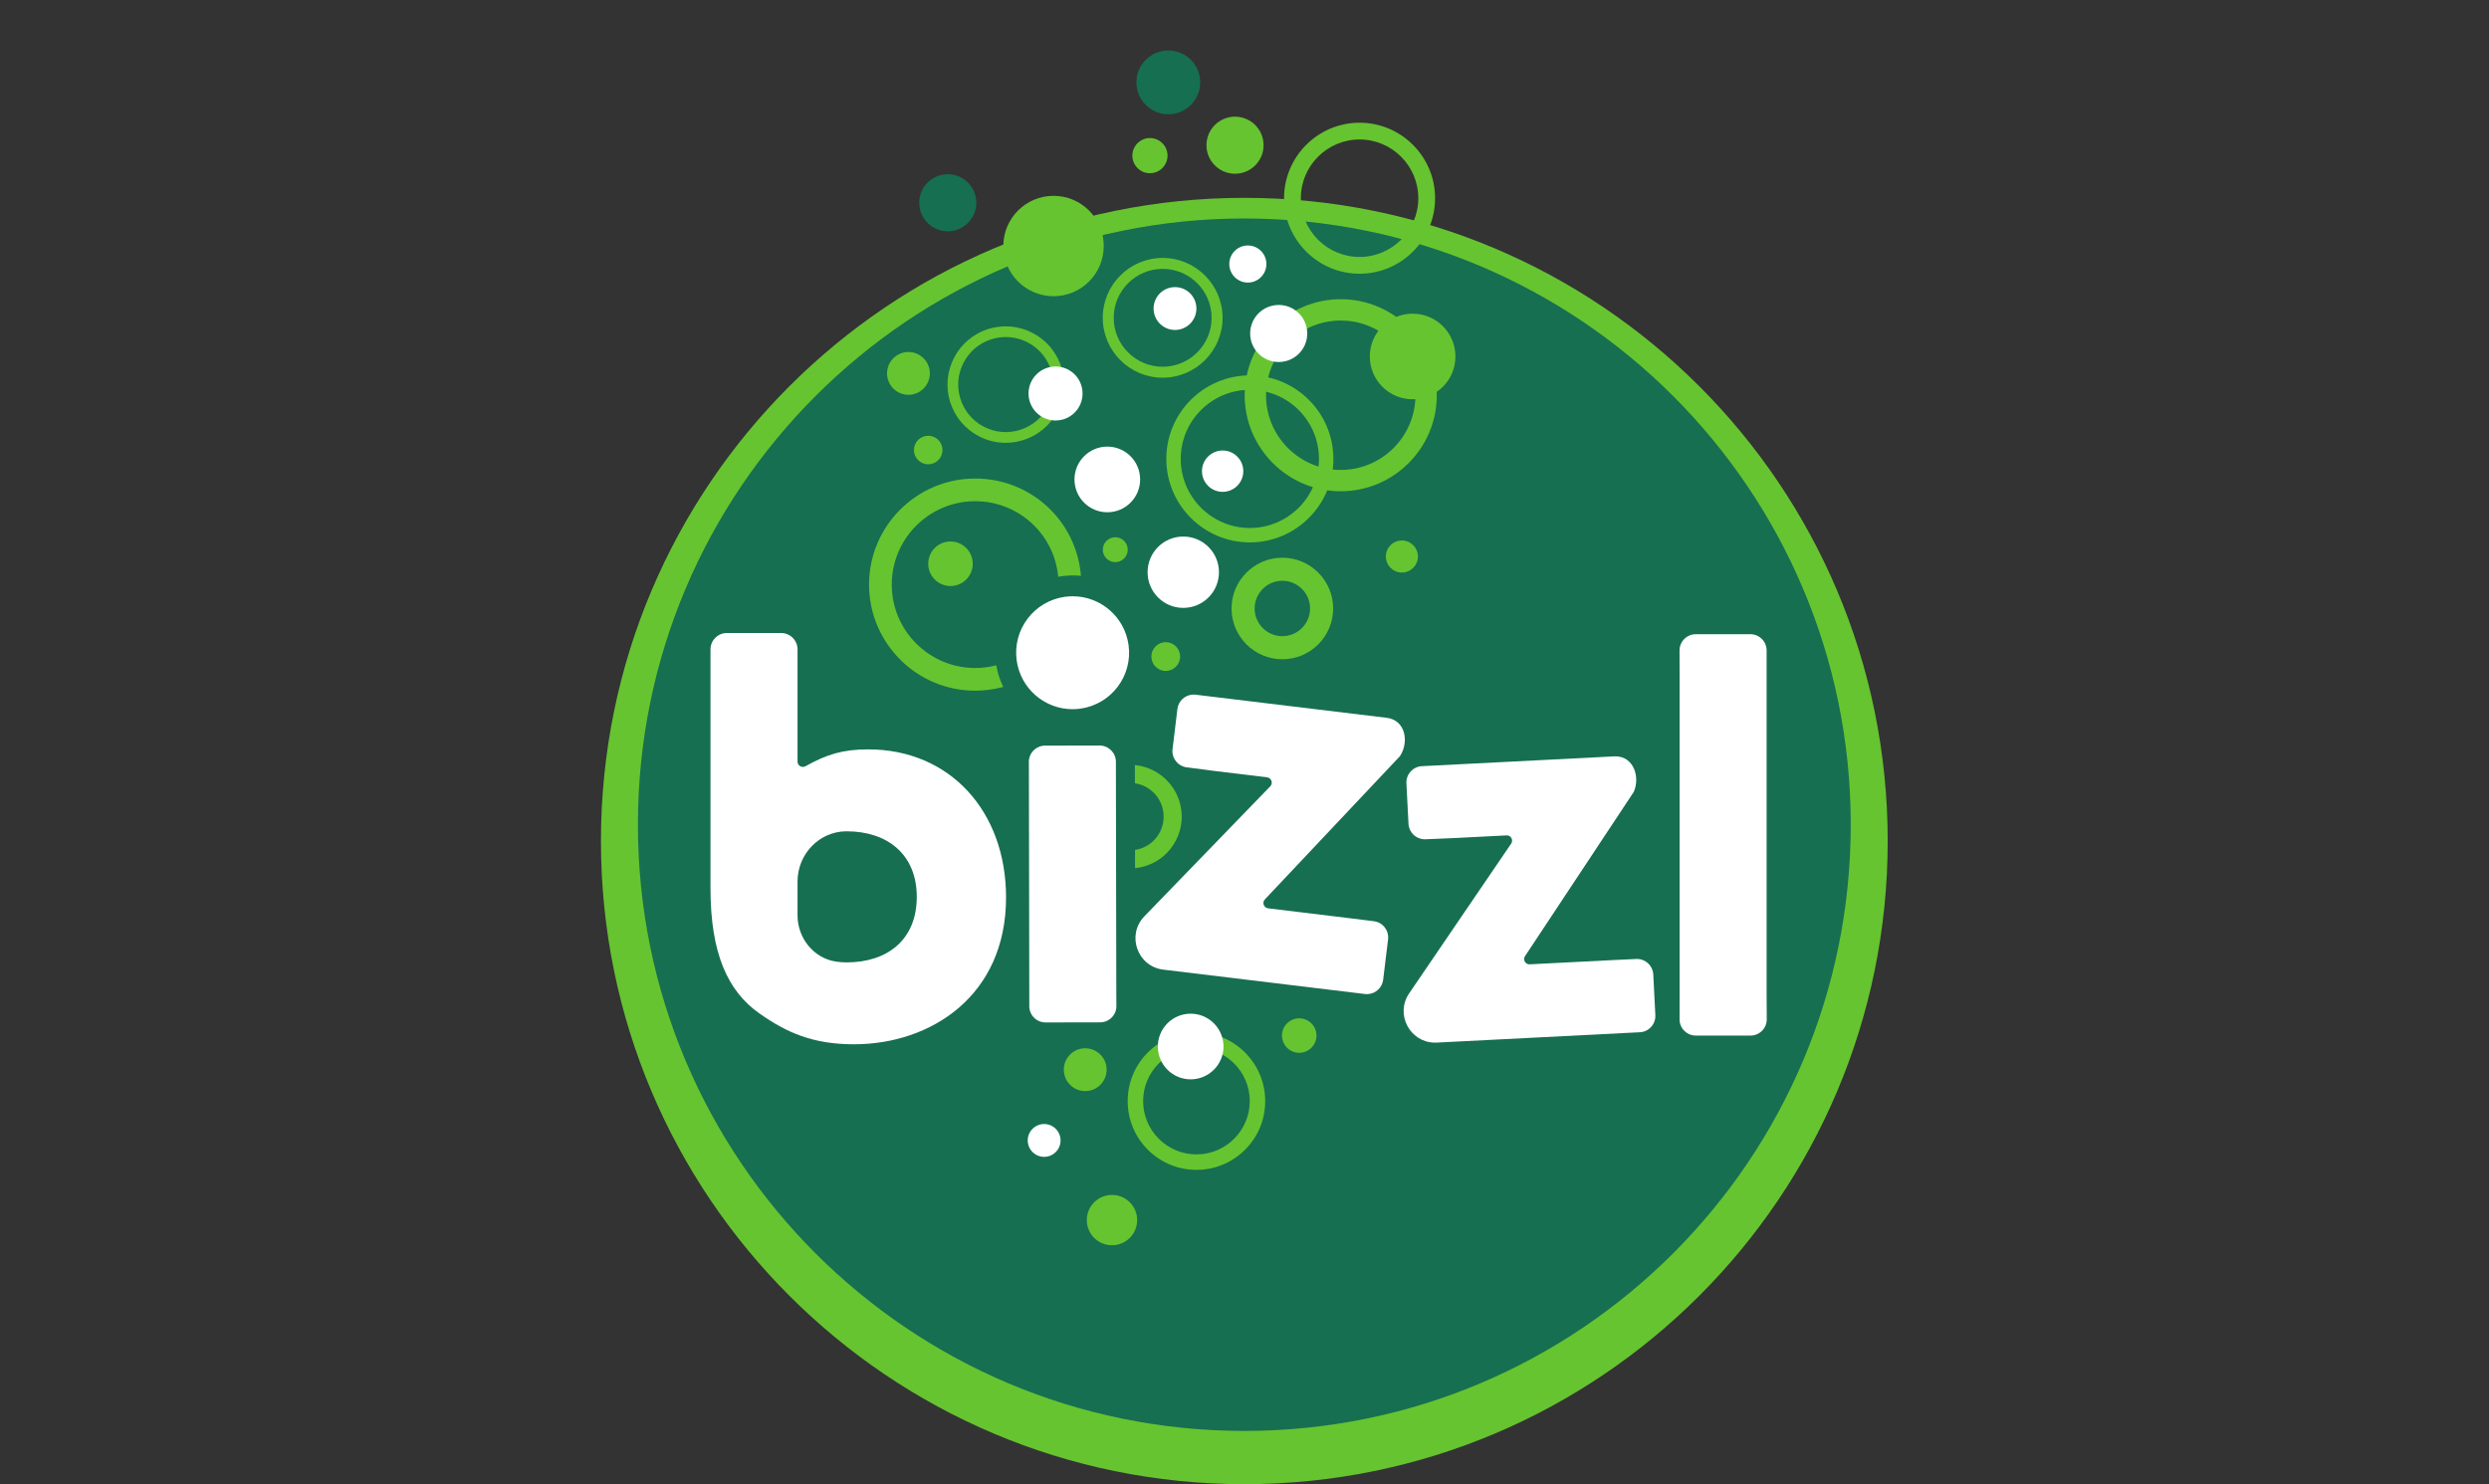
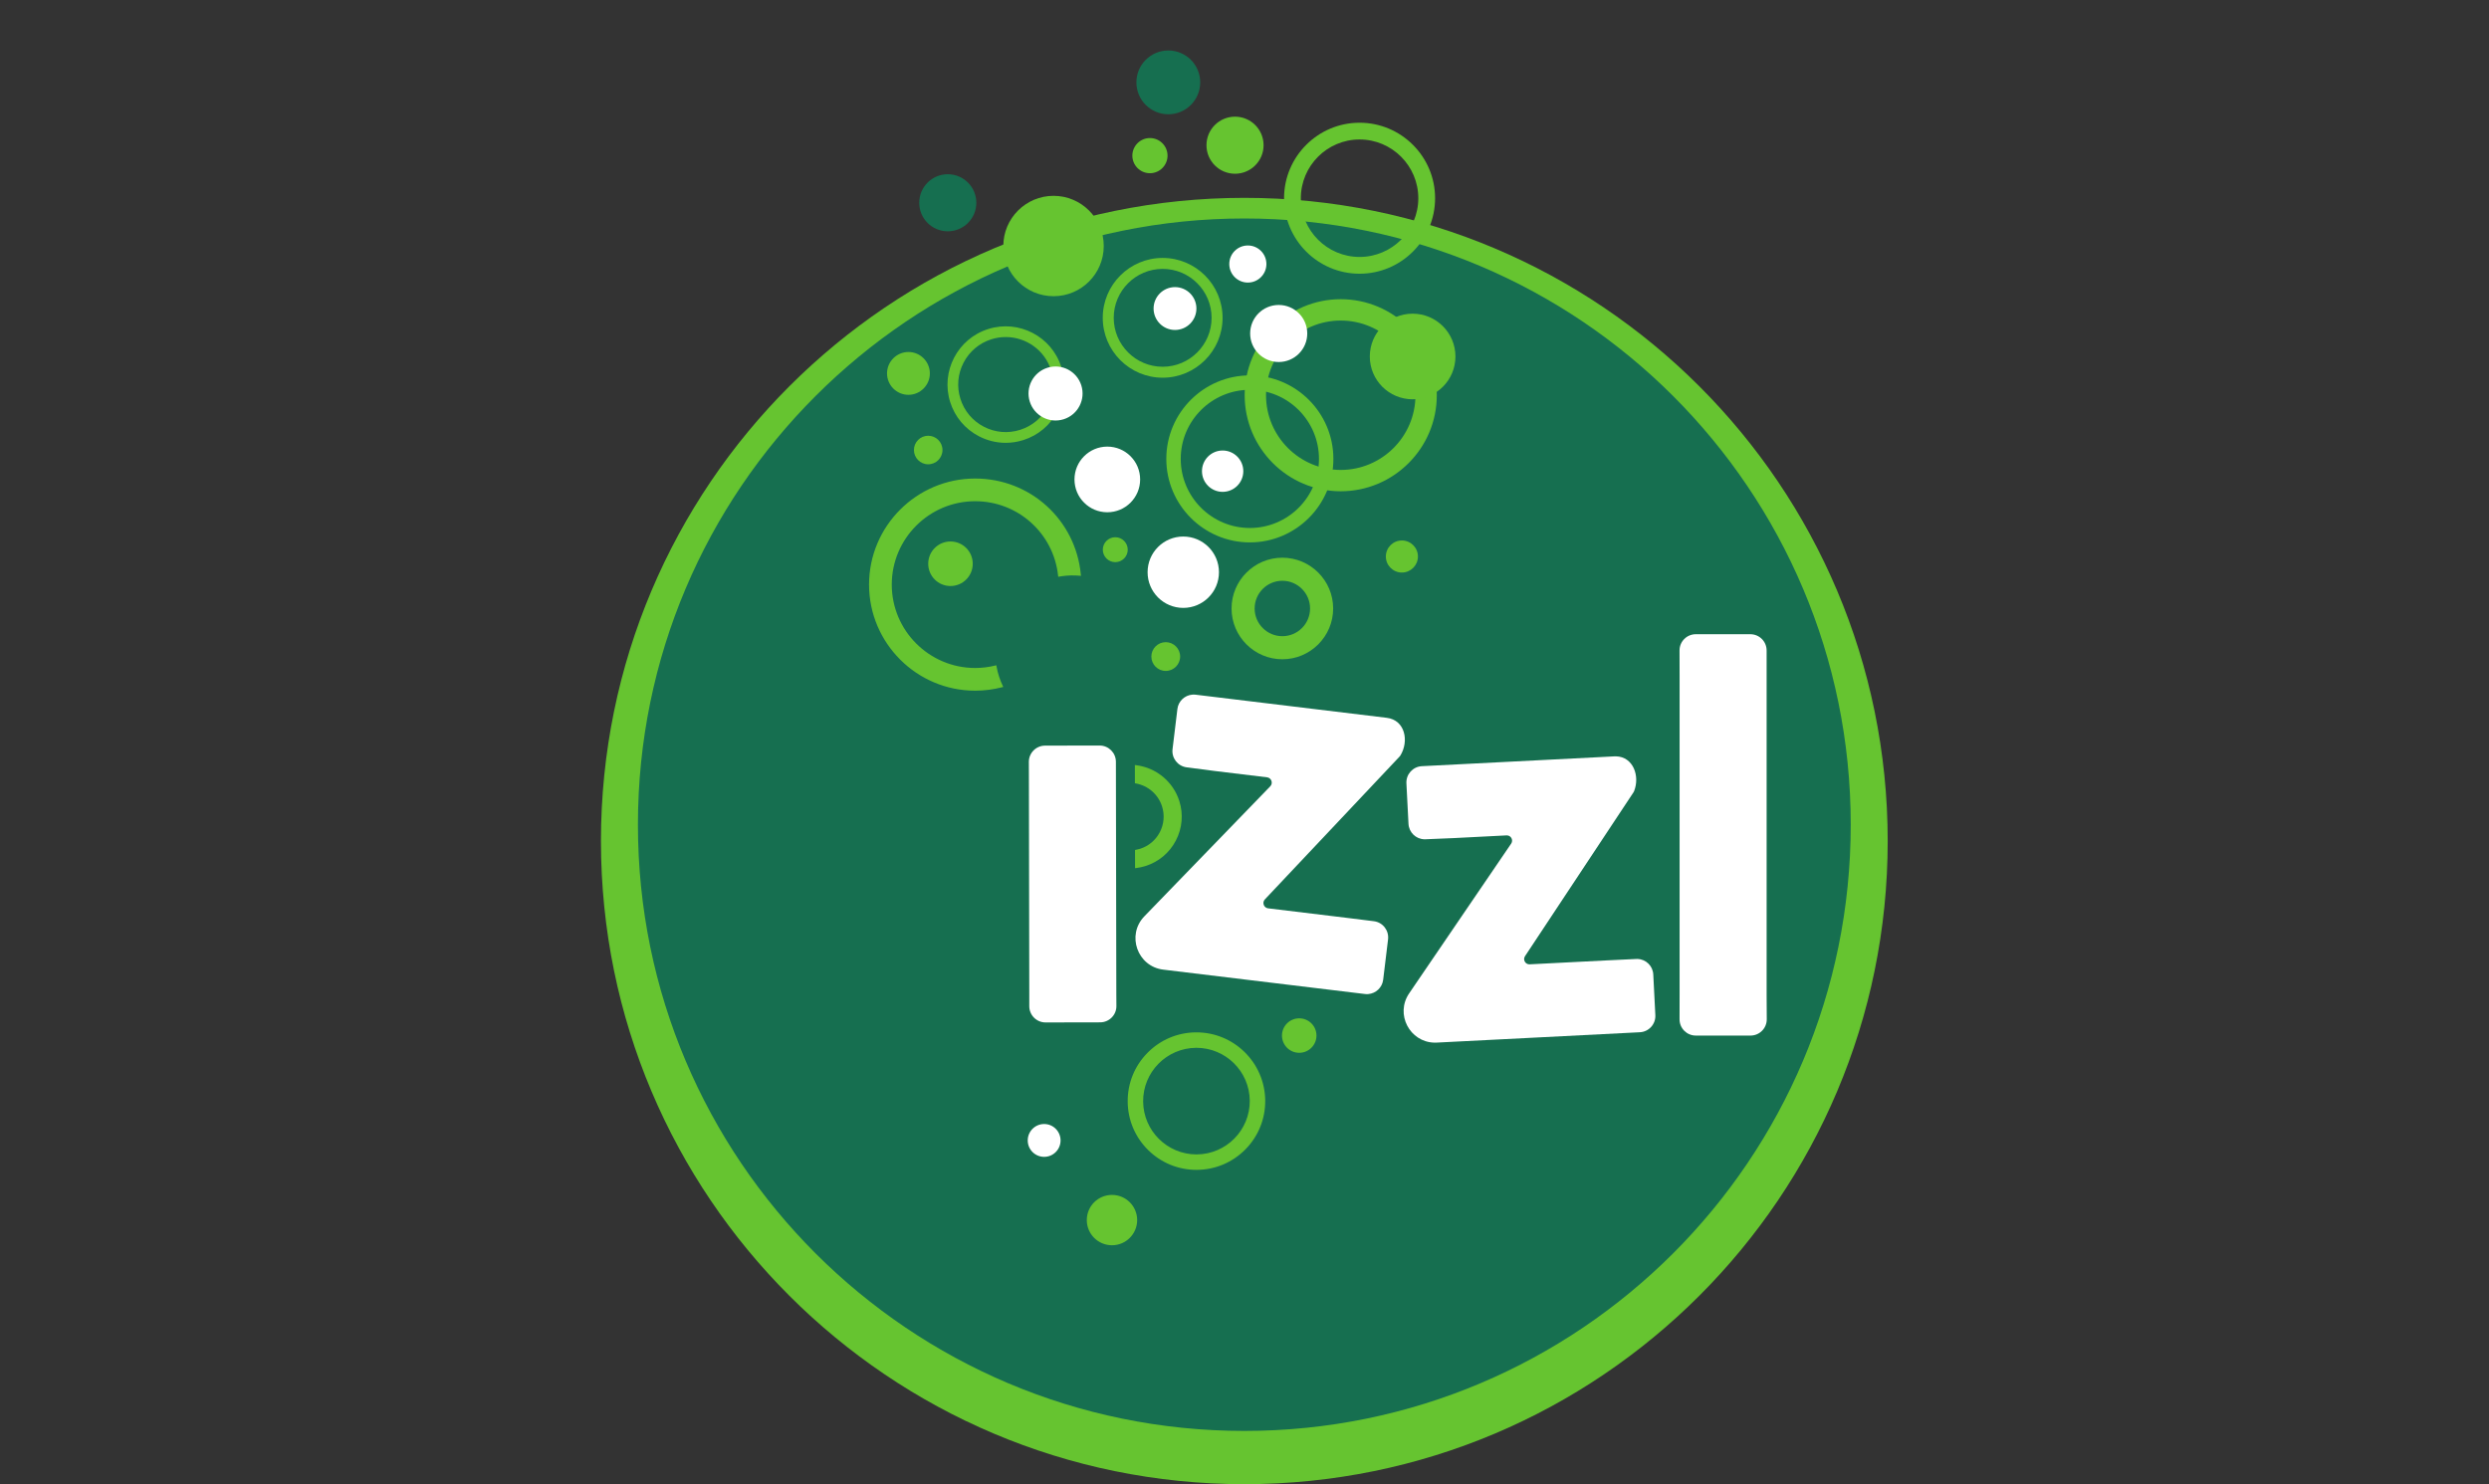
<svg xmlns="http://www.w3.org/2000/svg" xmlns:ns1="http://sodipodi.sourceforge.net/DTD/sodipodi-0.dtd" xmlns:ns2="http://www.inkscape.org/namespaces/inkscape" version="1.1" id="svg2" xml:space="preserve" width="248.507" height="148.227" viewBox="-60 -5 248.507 148.227" ns1:docname="bizzl_logo_cmyk_2021.eps">
  <rect x="-60" y="-5" width="248.507" height="148.227" fill="#333333" stroke="none" />
  <defs id="defs6" />
  <ns1:namedview pagecolor="#ffffff" bordercolor="#666666" borderopacity="1" objecttolerance="10" gridtolerance="10" guidetolerance="10" ns2:pageopacity="0" ns2:pageshadow="2" ns2:window-width="640" ns2:window-height="480" id="namedview4" />
  <g id="g10" ns2:groupmode="layer" ns2:label="ink_ext_XXXXXX" transform="matrix(1.333,0,0,-1.333,0,143.227)">
    <g id="g12" transform="scale(0.1)">
      <path d="M 963.781,481.867 C 963.781,215.75 748.039,0 481.91,0 215.754,0 0,215.75 0,481.867 0,748.004 215.754,963.75 481.91,963.75 c 266.129,0 481.871,-215.746 481.871,-481.883" style="fill:#66c430;fill-opacity:1;fill-rule:nonzero;stroke:none" id="path14" />
      <path d="M 936.094,494.098 C 936.094,243.25 732.742,39.891 481.91,39.891 231.039,39.891 27.691,243.25 27.691,494.098 c 0,250.843 203.348,454.195 454.219,454.195 250.832,0 454.184,-203.352 454.184,-454.195" style="fill:#166f50;fill-opacity:1;fill-rule:nonzero;stroke:none" id="path16" />
      <path d="m 457.379,873.867 c 0,-20.219 -16.445,-36.668 -36.656,-36.668 -20.207,0 -36.649,16.449 -36.649,36.668 0,20.211 16.442,36.656 36.649,36.656 20.211,0 36.656,-16.445 36.656,-36.656 z m -36.656,44.863 c -24.743,0 -44.871,-20.125 -44.871,-44.863 0,-24.742 20.128,-44.871 44.871,-44.871 24.746,0 44.879,20.129 44.879,44.871 0,24.738 -20.133,44.863 -44.879,44.863" style="fill:#66c430;fill-opacity:1;fill-rule:nonzero;stroke:none" id="path18" />
      <path d="m 339.004,965.262 c -20.77,0 -37.621,-16.828 -37.621,-37.61 0,-20.765 16.851,-37.601 37.621,-37.601 20.746,0 37.59,16.836 37.59,37.601 0,20.782 -16.844,37.61 -37.59,37.61" style="fill:#66c430;fill-opacity:1;fill-rule:nonzero;stroke:none" id="path20" />
      <path d="m 537.801,768.168 c 0,-28.543 -23.227,-51.766 -51.774,-51.766 -28.543,0 -51.765,23.223 -51.765,51.766 0,28.543 23.222,51.766 51.765,51.766 28.547,0 51.774,-23.223 51.774,-51.766 z m -51.774,62.57 c -34.5,0 -62.57,-28.066 -62.57,-62.57 0,-34.5 28.07,-62.57 62.57,-62.57 34.5,0 62.567,28.07 62.567,62.57 0,34.504 -28.067,62.57 -62.567,62.57" style="fill:#66c430;fill-opacity:1;fill-rule:nonzero;stroke:none" id="path22" />
      <path d="m 612.203,963.465 c 0,-24.262 -19.734,-43.996 -43.992,-43.996 -24.262,0 -43.996,19.734 -43.996,43.996 0,24.269 19.734,44.015 43.996,44.015 24.258,0 43.992,-19.746 43.992,-44.015 z m -43.992,56.565 c -31.188,0 -56.563,-25.374 -56.563,-56.565 0,-31.192 25.375,-56.563 56.563,-56.563 31.191,0 56.566,25.371 56.566,56.563 0,31.191 -25.375,56.565 -56.566,56.565" style="fill:#66c430;fill-opacity:1;fill-rule:nonzero;stroke:none" id="path24" />
      <path d="M 334.789,807.434 C 330.398,799 322.984,792.777 313.91,789.91 v 0 c -9.066,-2.863 -18.711,-2.023 -27.144,2.367 -8.438,4.391 -14.661,11.801 -17.516,20.868 -2.863,9.07 -2.027,18.71 2.363,27.144 4.387,8.434 11.793,14.656 20.864,17.516 3.554,1.121 7.156,1.656 10.699,1.656 15.129,0 29.199,-9.719 33.98,-24.883 2.864,-9.066 2.024,-18.707 -2.367,-27.144 z m 10.024,29.55 c -7.243,22.942 -31.801,35.715 -54.75,28.477 -22.942,-7.234 -35.715,-31.789 -28.477,-54.734 3.508,-11.114 11.137,-20.196 21.477,-25.575 6.312,-3.285 13.171,-4.949 20.089,-4.949 4.411,0 8.852,0.68 13.176,2.047 11.117,3.508 20.203,11.133 25.582,21.477 5.379,10.336 6.406,22.148 2.903,33.257" style="fill:#66c430;fill-opacity:1;fill-rule:nonzero;stroke:none" id="path26" />
      <path d="m 610.063,815.859 c 0,-30.855 -25.106,-55.964 -55.965,-55.964 -30.856,0 -55.957,25.109 -55.957,55.964 0,30.856 25.101,55.961 55.957,55.961 30.859,0 55.965,-25.105 55.965,-55.961 z m -55.965,71.954 c -39.668,0 -71.946,-32.278 -71.946,-71.954 0,-39.671 32.278,-71.953 71.946,-71.953 39.675,0 71.953,32.282 71.953,71.953 0,39.676 -32.278,71.954 -71.953,71.954" style="fill:#66c430;fill-opacity:1;fill-rule:nonzero;stroke:none" id="path28" />
      <path d="m 278.484,689.609 c 0,-9.218 -7.472,-16.691 -16.683,-16.691 -9.207,0 -16.68,7.473 -16.68,16.691 0,9.219 7.473,16.688 16.68,16.688 9.211,0 16.683,-7.469 16.683,-16.688" style="fill:#66c430;fill-opacity:1;fill-rule:nonzero;stroke:none" id="path30" />
      <path d="m 411.191,1008.55 c -7.261,0 -13.164,-5.9 -13.164,-13.163 0,-7.27 5.903,-13.18 13.164,-13.18 7.27,0 13.184,5.91 13.184,13.18 0,7.263 -5.914,13.163 -13.184,13.163" style="fill:#66c430;fill-opacity:1;fill-rule:nonzero;stroke:none" id="path32" />
      <path d="m 640.016,844.879 c 0,-17.707 -14.375,-32.055 -32.075,-32.055 -17.707,0 -32.066,14.348 -32.066,32.055 0,17.754 14.359,32.094 32.066,32.094 17.7,0 32.075,-14.34 32.075,-32.094" style="fill:#66c430;fill-opacity:1;fill-rule:nonzero;stroke:none" id="path34" />
      <path d="m 496.309,1003.18 c 0,-11.809 -9.582,-21.371 -21.387,-21.371 -11.801,0 -21.383,9.562 -21.383,21.371 0,11.83 9.582,21.39 21.383,21.39 11.805,0 21.387,-9.56 21.387,-21.39" style="fill:#66c430;fill-opacity:1;fill-rule:nonzero;stroke:none" id="path36" />
      <path d="m 344.246,257.535 c 0,-6.793 -5.488,-12.297 -12.281,-12.297 -6.801,0 -12.305,5.504 -12.305,12.297 0,6.789 5.504,12.305 12.305,12.305 6.793,0 12.281,-5.516 12.281,-12.305" style="fill:#ffffff;fill-opacity:1;fill-rule:nonzero;stroke:none" id="path38" />
      <path d="m 401.629,197.879 c 0,-10.414 -8.438,-18.867 -18.867,-18.867 -10.434,0 -18.864,8.453 -18.864,18.867 0,10.41 8.43,18.848 18.864,18.848 10.429,0 18.867,-8.438 18.867,-18.848" style="fill:#66c430;fill-opacity:1;fill-rule:nonzero;stroke:none" id="path40" />
-       <path d="m 378.758,310.551 c 0,-8.856 -7.172,-16.043 -16.035,-16.043 -8.879,0 -16.039,7.187 -16.039,16.043 0,8.855 7.16,16.031 16.039,16.031 8.863,0 16.035,-7.176 16.035,-16.031" style="fill:#66c430;fill-opacity:1;fill-rule:nonzero;stroke:none" id="path42" />
      <path d="m 255.809,774.809 c 0,-5.895 -4.793,-10.692 -10.696,-10.692 -5.902,0 -10.691,4.797 -10.691,10.692 0,5.902 4.789,10.695 10.691,10.695 5.903,0 10.696,-4.793 10.696,-10.695" style="fill:#66c430;fill-opacity:1;fill-rule:nonzero;stroke:none" id="path44" />
      <path d="m 246.352,832.215 c 0,-8.852 -7.196,-16.039 -16.043,-16.039 -8.844,0 -16.032,7.187 -16.032,16.039 0,8.848 7.188,16.043 16.032,16.043 8.847,0 16.043,-7.195 16.043,-16.043" style="fill:#66c430;fill-opacity:1;fill-rule:nonzero;stroke:none" id="path46" />
      <path d="m 448.859,1050.27 c 0,-13.21 -10.703,-23.91 -23.894,-23.91 -13.203,0 -23.91,10.7 -23.91,23.91 0,13.2 10.707,23.89 23.91,23.89 13.191,0 23.894,-10.69 23.894,-23.89" style="fill:#166f50;fill-opacity:1;fill-rule:nonzero;stroke:none" id="path48" />
      <path d="m 281.164,960.051 c 0,-11.809 -9.57,-21.371 -21.394,-21.371 -11.79,0 -21.372,9.562 -21.372,21.371 0,11.82 9.582,21.394 21.372,21.394 11.824,0 21.394,-9.574 21.394,-21.394" style="fill:#166f50;fill-opacity:1;fill-rule:nonzero;stroke:none" id="path50" />
      <path d="m 403.855,752.773 c 0,-13.593 -11.003,-24.593 -24.593,-24.593 -13.582,0 -24.586,11 -24.586,24.593 0,13.575 11.004,24.594 24.586,24.594 13.59,0 24.593,-11.019 24.593,-24.594" style="fill:#ffffff;fill-opacity:1;fill-rule:nonzero;stroke:none" id="path52" />
      <path d="m 529.023,862.121 c 0,-11.797 -9.582,-21.371 -21.371,-21.371 -11.824,0 -21.394,9.574 -21.394,21.371 0,11.817 9.57,21.371 21.394,21.371 11.789,0 21.371,-9.554 21.371,-21.371" style="fill:#ffffff;fill-opacity:1;fill-rule:nonzero;stroke:none" id="path54" />
      <path d="m 359.785,823.266 c 3.367,-10.668 -2.539,-22.032 -13.187,-25.391 -10.672,-3.367 -22.043,2.547 -25.407,13.207 -3.367,10.648 2.555,22.012 13.223,25.371 10.649,3.363 22.012,-2.547 25.371,-13.187" style="fill:#ffffff;fill-opacity:1;fill-rule:nonzero;stroke:none" id="path56" />
      <path d="m 462.895,683.258 c 0,-14.766 -11.977,-26.723 -26.731,-26.723 -14.777,0 -26.726,11.957 -26.726,26.723 0,14.773 11.949,26.742 26.726,26.742 14.754,0 26.731,-11.969 26.731,-26.742" style="fill:#ffffff;fill-opacity:1;fill-rule:nonzero;stroke:none" id="path58" />
      <path d="m 481.129,758.965 c 0,-8.563 -6.934,-15.496 -15.484,-15.496 -8.551,0 -15.473,6.933 -15.473,15.496 0,8.539 6.922,15.484 15.473,15.484 8.55,0 15.484,-6.945 15.484,-15.484" style="fill:#ffffff;fill-opacity:1;fill-rule:nonzero;stroke:none" id="path60" />
      <path d="m 498.426,914.164 c 0,-7.664 -6.238,-13.894 -13.895,-13.894 -7.687,0 -13.902,6.23 -13.902,13.894 0,7.68 6.215,13.895 13.902,13.895 7.657,0 13.895,-6.215 13.895,-13.895" style="fill:#ffffff;fill-opacity:1;fill-rule:nonzero;stroke:none" id="path62" />
      <path d="m 446.004,880.828 c 0,-8.875 -7.168,-16.062 -16.035,-16.062 -8.86,0 -16.039,7.187 -16.039,16.062 0,8.86 7.179,16.039 16.039,16.039 8.867,0 16.035,-7.179 16.035,-16.039" style="fill:#ffffff;fill-opacity:1;fill-rule:nonzero;stroke:none" id="path64" />
      <path d="m 385.23,709.477 c -5.148,0 -9.335,-4.188 -9.335,-9.332 0,-5.153 4.187,-9.34 9.335,-9.34 5.153,0 9.34,4.187 9.34,9.34 0,5.144 -4.187,9.332 -9.34,9.332" style="fill:#66c430;fill-opacity:1;fill-rule:nonzero;stroke:none" id="path66" />
      <path d="m 599.906,707.047 c -6.625,0 -12.015,-5.391 -12.015,-12.012 0,-6.629 5.39,-12.015 12.015,-12.015 6.625,0 12.016,5.386 12.016,12.015 0,6.621 -5.391,12.012 -12.016,12.012" style="fill:#66c430;fill-opacity:1;fill-rule:nonzero;stroke:none" id="path68" />
      <path d="m 423.035,630.855 c -5.941,0 -10.773,-4.835 -10.773,-10.777 0,-5.941 4.832,-10.777 10.773,-10.777 5.949,0 10.785,4.836 10.785,10.777 0,5.942 -4.836,10.777 -10.785,10.777" style="fill:#66c430;fill-opacity:1;fill-rule:nonzero;stroke:none" id="path70" />
      <path d="m 446.039,247.07 c -21.879,0 -39.766,17.719 -39.934,39.633 -0.167,22.012 17.606,40.059 39.618,40.227 0.101,0 0.207,0.004 0.308,0.004 21.879,0 39.766,-17.715 39.934,-39.625 0.164,-22.02 -17.613,-40.067 -39.625,-40.239 -0.098,0 -0.199,0 -0.301,0 z m -0.402,91.442 c -13.758,-0.106 -26.649,-5.563 -36.301,-15.367 -9.656,-9.801 -14.914,-22.778 -14.805,-36.536 0.102,-13.754 5.555,-26.648 15.36,-36.304 9.707,-9.559 22.523,-14.813 36.132,-14.813 0.133,0 0.27,0 0.407,0.004 13.754,0.106 26.648,5.563 36.304,15.367 9.653,9.805 14.911,22.782 14.805,36.535 -0.223,28.403 -23.504,51.344 -51.902,51.114" style="fill:#66c430;fill-opacity:1;fill-rule:nonzero;stroke:none" id="path72" />
      <path d="m 510.371,676.852 c -11.445,0 -20.754,-9.309 -20.754,-20.754 0,-11.453 9.309,-20.762 20.754,-20.762 11.449,0 20.762,9.309 20.762,20.762 0,11.445 -9.313,20.754 -20.762,20.754 m 0,-58.809 c -20.973,0 -38.043,17.082 -38.043,38.055 0,20.972 17.07,38.043 38.043,38.043 20.981,0 38.055,-17.071 38.055,-38.043 0,-20.973 -17.074,-38.055 -38.055,-38.055" style="fill:#66c430;fill-opacity:1;fill-rule:nonzero;stroke:none" id="path74" />
-       <path d="m 466.293,328.09 c 0.105,-13.578 -10.828,-24.672 -24.406,-24.777 -13.582,-0.102 -24.668,10.824 -24.782,24.398 -0.097,13.59 10.821,24.68 24.407,24.793 13.566,0.101 24.676,-10.832 24.781,-24.414" style="fill:#ffffff;fill-opacity:1;fill-rule:nonzero;stroke:none" id="path76" />
      <path d="m 535.926,336.211 c 0.054,-7.141 -5.703,-12.965 -12.821,-13.016 -7.14,-0.062 -12.957,5.68 -13.015,12.817 -0.055,7.133 5.68,12.961 12.816,13.011 7.125,0.063 12.965,-5.675 13.02,-12.812" style="fill:#66c430;fill-opacity:1;fill-rule:nonzero;stroke:none" id="path78" />
-       <path d="m 184.059,390.941 c -2.743,0 -5.403,0.2 -7.965,0.575 -16.817,2.519 -28.852,17.672 -28.852,34.664 v 25.406 c 0,20.262 16.063,37.379 36.324,37.562 h 0.493 c 30.488,0 52.496,-17.351 52.496,-49.105 0,-32.152 -22.008,-49.102 -52.496,-49.102 m 16.097,159.59 c -18.886,0 -31.035,-3.711 -46.945,-12.613 -0.633,-0.355 -1.313,-0.52 -1.957,-0.52 -2.102,0 -4.012,1.657 -4.012,3.985 v 84.062 c 0,6.774 -5.496,12.266 -12.269,12.266 H 94.328 c -6.773,0 -12.262,-5.481 -12.277,-12.238 0,-2.578 -0.008,-5.551 -0.008,-8.93 V 446.496 c 0,-49.101 13.062,-77.094 36.422,-93.648 20.777,-14.735 40.621,-23.27 71.098,-23.27 57.144,0 113.863,35.973 113.863,110.039 0,64.336 -41.899,110.914 -103.27,110.914" style="fill:#ffffff;fill-opacity:1;fill-rule:nonzero;stroke:none" id="path80" />
      <path d="m 860.898,636.816 c 6.735,0 12.192,-5.457 12.192,-12.195 V 366.789 c 0,-7.461 0.047,-13.582 0.105,-18.34 0.094,-6.801 -5.39,-12.344 -12.179,-12.344 h -40.961 c -6.746,0 -12.215,5.465 -12.176,12.211 0.019,4.789 0.031,10.954 0.031,18.473 v 239.348 c 0,7.511 -0.019,13.668 -0.047,18.445 -0.039,6.758 5.43,12.234 12.192,12.234 h 40.843" style="fill:#ffffff;fill-opacity:1;fill-rule:nonzero;stroke:none" id="path82" />
      <path d="m 373.508,553.41 c 6.719,0 12.183,-5.441 12.187,-12.176 l 0.317,-174.039 c 0,-3.343 0.023,-6.293 0.058,-8.855 0.102,-6.781 -5.379,-12.309 -12.164,-12.324 l -40.875,-0.078 h -0.019 c -6.742,0 -12.207,5.46 -12.192,12.203 0,2.582 0.02,5.562 0,8.945 l -0.289,165.066 c -0.004,3.375 -0.015,6.36 -0.031,8.938 -0.055,6.746 5.41,12.242 12.164,12.254 l 40.824,0.066 h 0.02" style="fill:#ffffff;fill-opacity:1;fill-rule:nonzero;stroke:none" id="path84" />
      <path d="m 433.203,511.832 v 0 c -4.558,14.43 -17.238,24.965 -32.305,26.84 l -0.992,0.125 0.024,-13.656 0.722,-0.133 c 9.282,-1.695 16.805,-8.301 19.629,-17.246 2.028,-6.442 1.43,-13.289 -1.687,-19.282 -3.121,-5.992 -8.387,-10.414 -14.828,-12.445 -0.903,-0.281 -1.864,-0.512 -3.024,-0.73 l -0.722,-0.133 0.023,-13.66 0.992,0.129 c 2.375,0.304 4.66,0.8 6.801,1.476 9.898,3.125 17.988,9.914 22.773,19.113 4.793,9.2 5.711,19.711 2.594,29.602" style="fill:#66c430;fill-opacity:1;fill-rule:nonzero;stroke:none" id="path86" />
      <path d="m 359.434,681.594 c -3.899,40.969 -37.922,71.863 -79.137,71.863 -43.832,0 -79.492,-35.652 -79.492,-79.473 0,-43.824 35.66,-79.48 79.492,-79.48 6.769,0 13.5,0.855 20.008,2.547 l 1.031,0.265 -0.453,0.961 c -2.149,4.567 -3.692,9.395 -4.582,14.344 l -0.164,0.922 -0.914,-0.223 c -4.891,-1.199 -9.914,-1.808 -14.926,-1.808 -34.445,0 -62.473,28.023 -62.473,62.472 0,34.45 28.028,62.473 62.473,62.473 31.973,0 58.672,-23.941 62.101,-55.691 l 0.098,-0.934 1.156,0.199 c 0.614,0.106 1.227,0.211 1.848,0.293 4.301,0.586 8.59,0.699 12.977,0.309 l 1.054,-0.094 -0.097,1.055" style="fill:#66c430;fill-opacity:1;fill-rule:nonzero;stroke:none" id="path88" />
-       <path d="m 353.34,665.242 c 20.84,0 38.984,-15.394 41.855,-36.621 3.145,-23.144 -13.082,-44.449 -36.226,-47.59 -1.93,-0.261 -3.84,-0.394 -5.742,-0.394 -20.832,0 -38.981,15.398 -41.86,36.625 -3.137,23.144 13.086,44.457 36.231,47.59 1.929,0.257 3.851,0.39 5.742,0.39" style="fill:#ffffff;fill-opacity:1;fill-rule:nonzero;stroke:none" id="path90" />
      <path d="m 442.898,591.535 c 0.821,0.067 1.672,0.055 2.524,-0.039 l 143.137,-17.32 c 13.765,-1.656 16.847,-17.414 10.234,-28.227 l -0.582,-0.765 -100.914,-107.039 c -2.254,-2.383 -0.832,-6.317 2.422,-6.715 l 58.117,-7.028 c 7.844,-0.949 15.269,-1.875 21.102,-2.621 6.691,-0.836 11.41,-6.937 10.613,-13.633 l -3.656,-30.203 c -0.711,-5.863 -5.457,-10.265 -11.137,-10.746 -0.82,-0.074 -1.664,-0.054 -2.512,0.047 l -151.047,18.258 c -19.418,2.355 -27.765,25.906 -14.16,39.953 l 94.27,97.395 c 2.3,2.382 0.886,6.347 -2.387,6.742 l -39.086,4.73 c -7.906,0.957 -15.395,1.961 -21.234,2.762 -6.637,0.918 -11.274,6.98 -10.473,13.625 l 3.637,30.07 c 0.714,5.871 5.464,10.274 11.132,10.754" style="fill:#ffffff;fill-opacity:1;fill-rule:nonzero;stroke:none" id="path92" />
      <path d="m 760.266,545.309 c 12.882,-0.297 18.082,-14.704 13.554,-26.102 l -0.437,-0.84 -81.254,-122.769 c -1.731,-2.606 0.125,-6.039 3.176,-6.121 l 0.312,0.007 58.563,2.989 c 7.918,0.406 15.41,0.75 21.293,1.015 l 0.843,0.008 c 6.336,-0.144 11.551,-5.164 11.879,-11.598 l 1.551,-30.468 c 0.344,-6.746 -4.84,-12.485 -11.574,-12.825 l -152.106,-7.757 c -0.625,-0.028 -1.25,-0.047 -1.855,-0.028 -18.398,0.426 -29.492,21.293 -18.863,36.907 l 76.414,112.199 c 1.777,2.609 -0.074,6.097 -3.149,6.164 h -0.312 l -39.418,-2.02 c -7.985,-0.398 -15.551,-0.691 -21.445,-0.894 h -0.708 c -6.351,0.152 -11.55,5.176 -11.875,11.59 l -1.558,30.355 c -0.34,6.742 4.836,12.477 11.59,12.824 l 144.035,7.344 1.344,0.02" style="fill:#ffffff;fill-opacity:1;fill-rule:nonzero;stroke:none" id="path94" />
    </g>
  </g>
</svg>